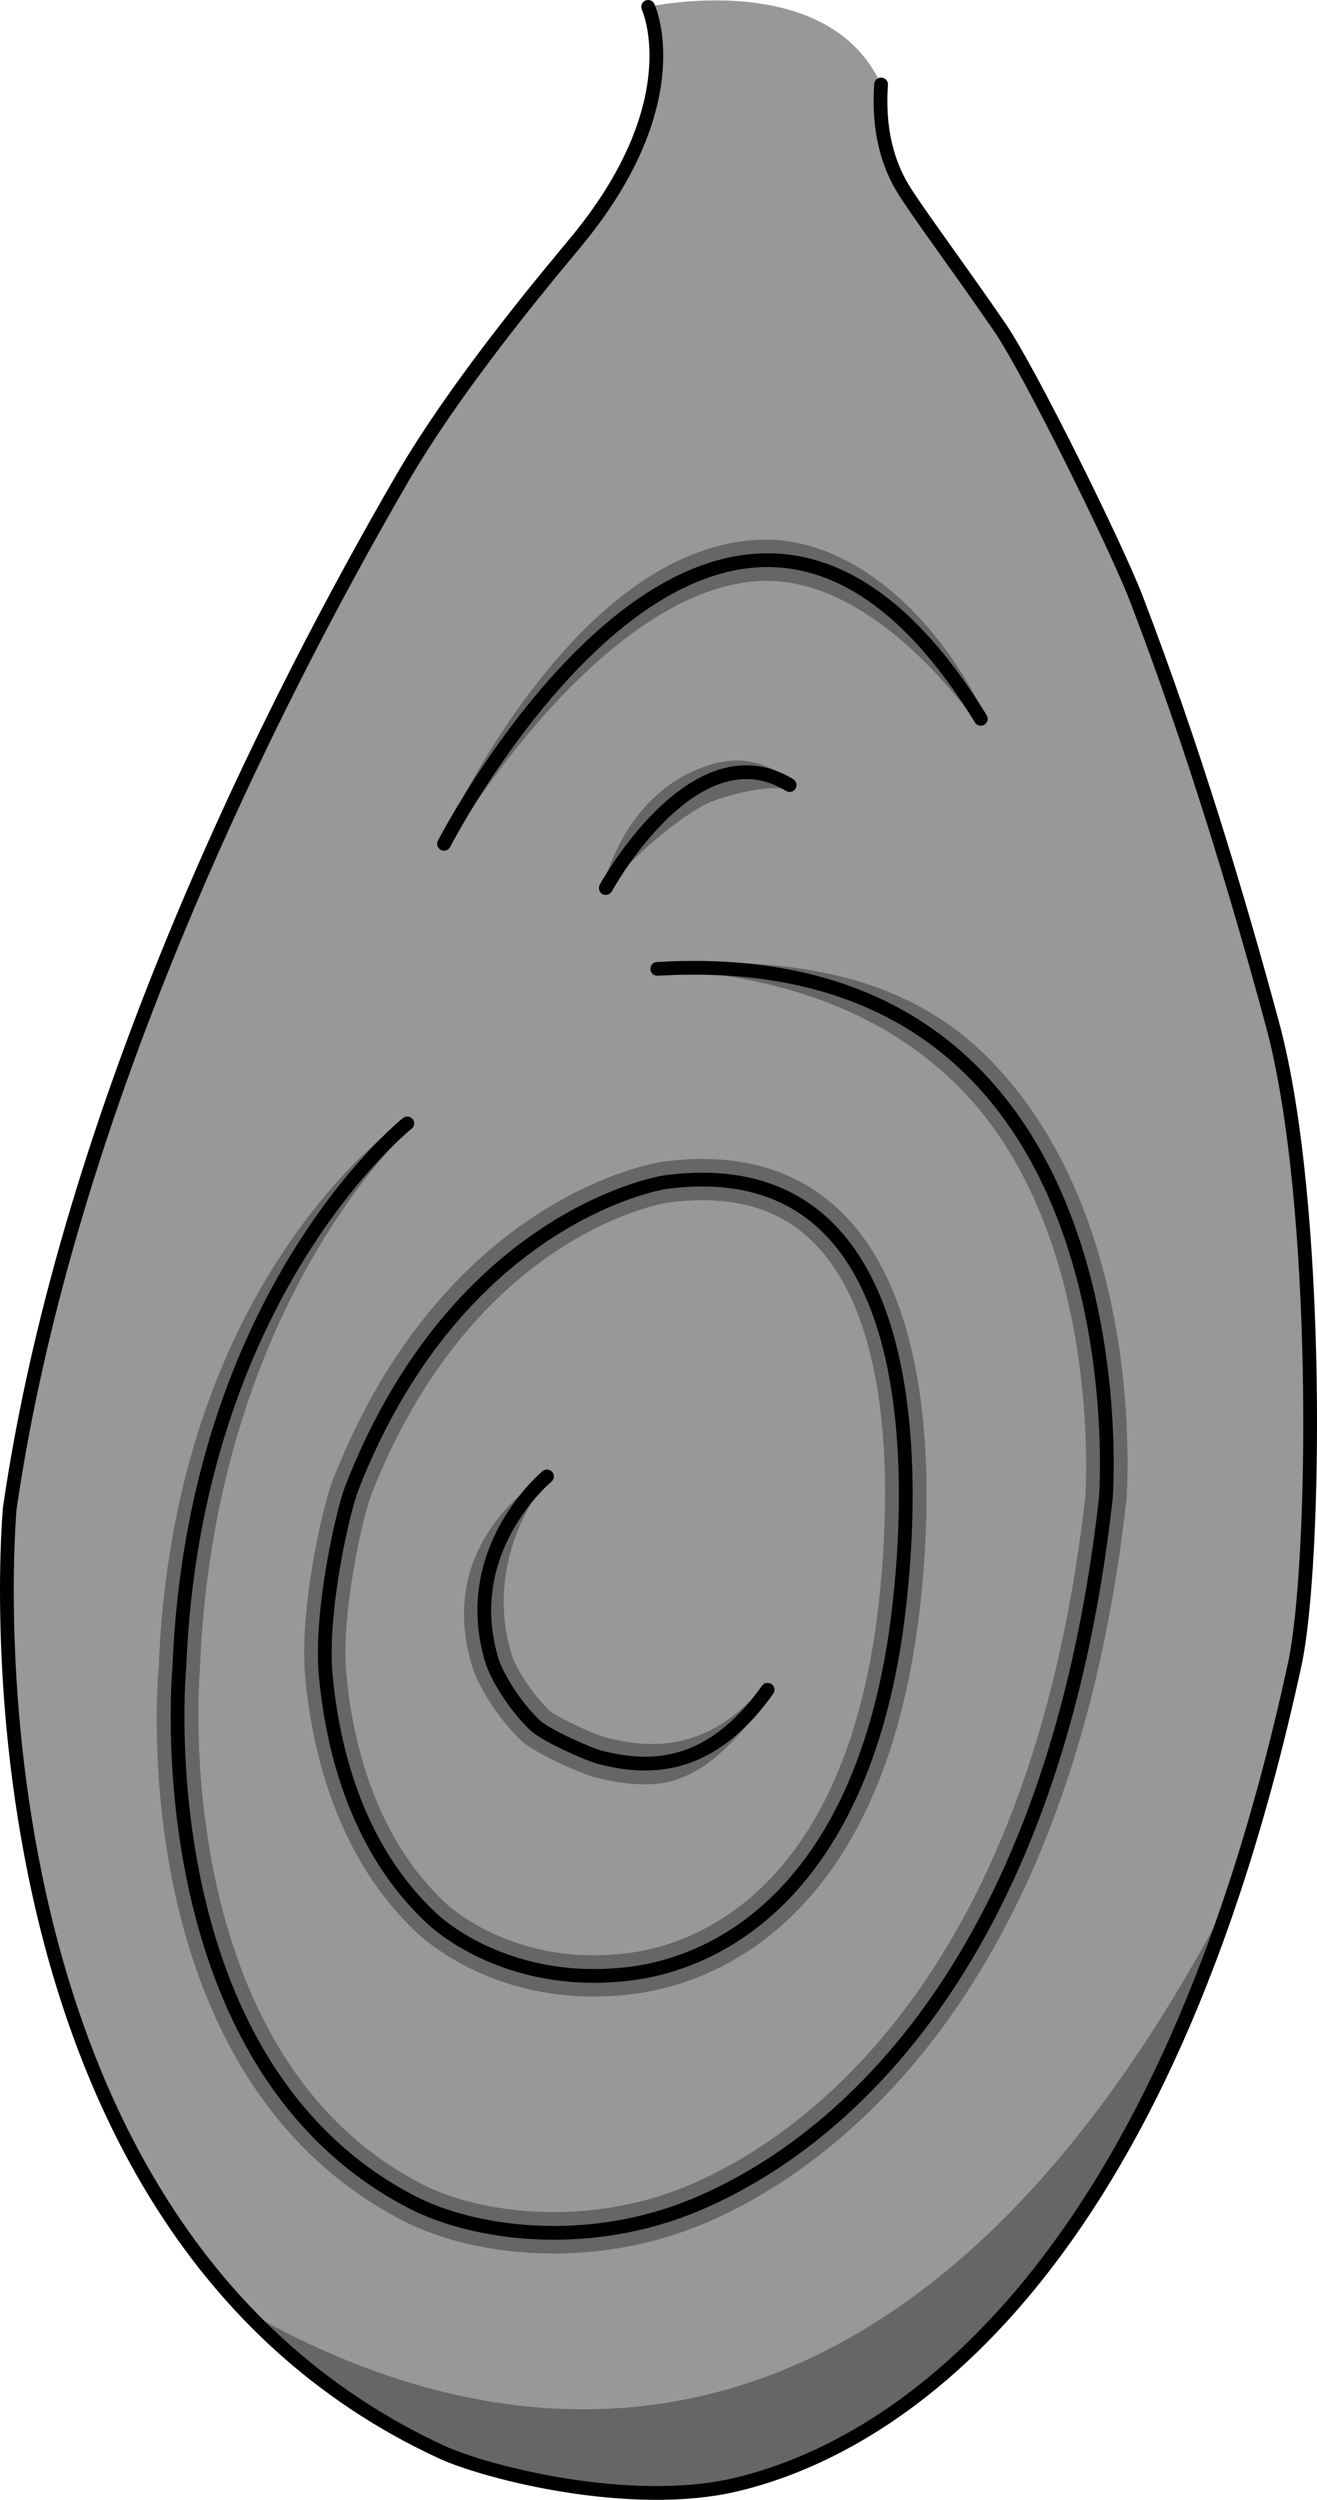
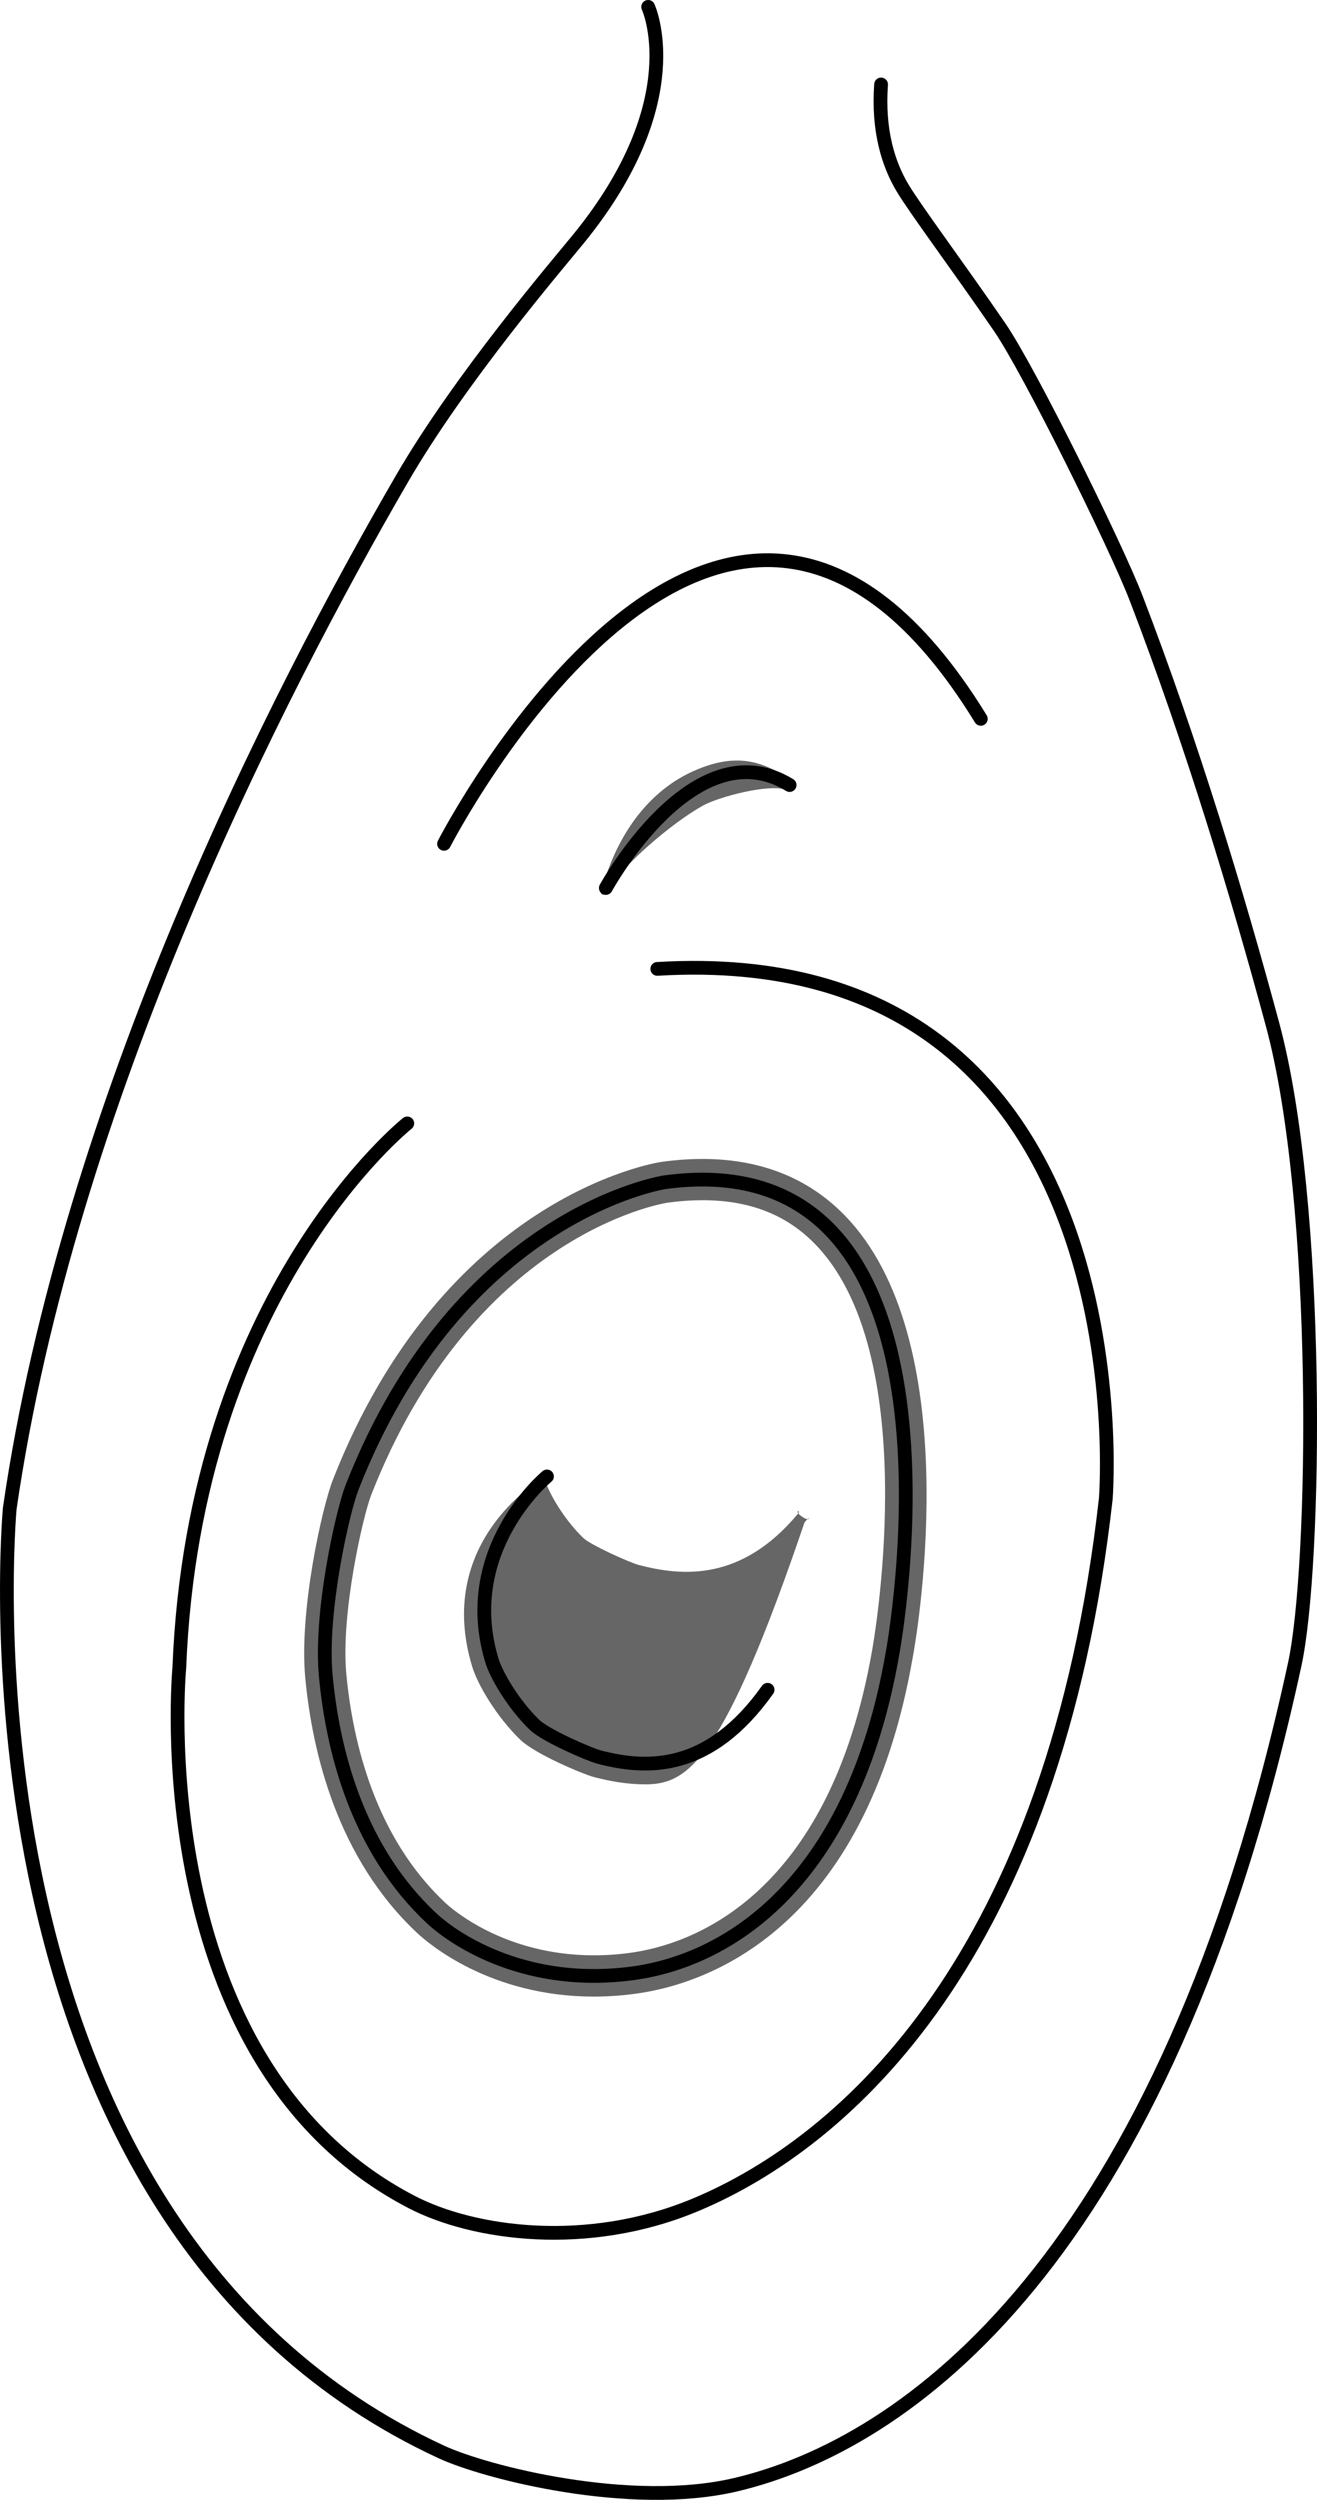
<svg xmlns="http://www.w3.org/2000/svg" version="1.1" x="0px" y="0px" width="95.799px" height="181.778px" viewBox="0 0 95.799 181.778" enable-background="new 0 0 95.799 181.778" xml:space="preserve">
  <g id="Layer_3">
</g>
  <g id="Layer_2">
</g>
  <g id="Layer_4">
    <g>
-       <path fill="#989898" d="M64.089,6.144c-0.241,3.363,0.531,5.808,1.575,7.543c0.97,1.613,4.091,5.788,7.054,10.109    c2.18,3.178,8.486,15.962,9.916,19.683c4.069,10.589,7.414,21.683,9.931,31.018c3.516,13.04,3.158,39.4,1.616,46.515    c-9.461,43.666-28.415,56.76-40.641,59.66c-7.669,1.819-18.214-0.885-21.428-2.371c-36.168-16.73-31.405-68.604-31.405-68.604    c4.282-29.546,19.374-59.091,28.531-74.88c4.264-7.353,11.367-15.638,12.84-17.445C50.308,7.273,47.147,0.5,47.147,0.5    S60.194-2.389,64.089,6.144" />
-       <path fill="#666666" d="M17.721,167.933c3.877,4.116,8.609,7.692,14.392,10.367c3.214,1.486,13.759,4.19,21.428,2.371    c10.541-2.501,26.079-12.599,36.226-43.318C64.681,186.194,33.476,177.098,17.721,167.933z" />
      <g>
-         <path fill="#666666" d="M32.251,60.772c0.438-0.854,9.609-21.017,23.053-21.529c6.372-0.21,12.625,5.112,16.373,12.803     c0.363,0.745-0.508,0.646-0.594,0.531c-4.924-6.596-10.466-10.513-15.661-10.336C43.728,42.684,32.839,61.066,32.74,61.26     C32.474,61.777,31.873,61.51,32.251,60.772z" />
-       </g>
+         </g>
      <g>
        <path fill="#666666" d="M43.837,64.415c0.167-0.306,1.447-6.021,6.59-8.338c3.469-1.563,5.364-0.465,7.219,0.675     c0.706,0.435-0.143,0.804-0.411,0.696c-1.243-0.499-4.973,0.503-6.092,1.125c-2.31,1.285-5.921,4.398-6.889,6.166     C43.981,65.237,43.44,65.142,43.837,64.415z" />
      </g>
      <g>
-         <path fill="#666666" d="M40.275,163.867c-4.336,0-8.25-0.977-11.025-2.417c-20.279-10.53-17.814-39.111-17.699-40.323     c1.078-27.561,16.769-38.858,17.425-39.378c0.648-0.514-0.197-0.084,0.049,0.242c0.371,0.492,1.035-0.321,0.387,0.194     l0.242,0.048c-0.149,0.119-14.084,12.9-15.111,39.094c-0.032,0.359-2.385,27.867,16.089,37.461     c4.243,2.204,12.12,3.189,19.388,0.15c7.35-3.074,24.883-14.114,28.926-50.137c0.01-0.14,1.348-19.025-9.093-29.657     c-5.235-5.329-12.708-8.244-22.067-8.677c-0.816-0.038,0.112,0.858,0.063,0.031c-0.049-0.826-0.827-0.326,0-0.375     c10.245-0.621,18.286,0.946,24.156,6.93c11.398,11.619,9.993,31.205,9.928,32.033c-4.225,37.654-22.915,49.34-30.754,52.619     C47.522,163.235,43.762,163.866,40.275,163.867z" />
-       </g>
+         </g>
      <g>
-         <path fill="#666666" d="M46.954,129.751c-1.363,0-2.626-0.24-3.727-0.525c-0.824-0.214-4.313-1.685-5.384-2.723     c-1.732-1.682-3.094-3.993-3.495-5.314c-2.711-8.931,4.69-13.399,4.986-13.643c0.639-0.526-0.401-0.514,0.125,0.125     c0.526,0.639,0.886-0.402,0.25,0.125c-0.235,0.196-4.61,5.537-2.49,12.521c0.21,0.691,1.222,2.584,2.713,4.032     c0.525,0.509,3.39,1.801,4.048,1.972c3.161,0.82,7.466,1.215,11.592-3.751c0.216-0.26-0.395-0.242,0.281,0.238     c0.675,0.479,0.653-0.243,0.173,0.432C52.639,128.01,50.054,129.75,46.954,129.751z" />
+         <path fill="#666666" d="M46.954,129.751c-1.363,0-2.626-0.24-3.727-0.525c-0.824-0.214-4.313-1.685-5.384-2.723     c-1.732-1.682-3.094-3.993-3.495-5.314c-2.711-8.931,4.69-13.399,4.986-13.643c0.639-0.526-0.401-0.514,0.125,0.125     c0.526,0.639,0.886-0.402,0.25,0.125c0.21,0.691,1.222,2.584,2.713,4.032     c0.525,0.509,3.39,1.801,4.048,1.972c3.161,0.82,7.466,1.215,11.592-3.751c0.216-0.26-0.395-0.242,0.281,0.238     c0.675,0.479,0.653-0.243,0.173,0.432C52.639,128.01,50.054,129.75,46.954,129.751z" />
      </g>
      <g>
        <path fill="#666666" d="M43.197,145.183L43.197,145.183c-7.536-0.001-12.027-3.852-12.851-4.623     c-5.797-5.431-7.627-13.091-8.142-18.561c-0.457-4.856,1.223-12.391,2.011-14.399c8.031-20.494,23.263-23.017,23.907-23.114     c1.038-0.142,2.03-0.212,2.973-0.212c4.642,0,8.38,1.667,11.113,4.953c8.079,9.718,4.357,30.368,4.194,31.242     c-3.474,20.074-15.215,23.819-20.102,24.496C45.261,145.109,44.217,145.183,43.197,145.183z M51.094,87.273     c-0.807,0-1.664,0.062-2.546,0.182c-0.55,0.087-14.173,2.437-21.541,21.238c-0.61,1.559-2.227,8.659-1.816,13.024     c0.466,4.953,2.094,11.863,7.206,16.652c0.417,0.391,4.257,3.812,10.8,3.813h0c0.883,0,1.789-0.063,2.691-0.188     c4.234-0.588,14.421-3.911,17.561-22.055c0.04-0.218,3.631-20.164-3.551-28.798C57.732,88.539,54.853,87.273,51.094,87.273z" />
      </g>
      <path fill="none" stroke="#000000" stroke-linecap="round" stroke-linejoin="round" stroke-miterlimit="10" d="M47.147,0.5    c0,0,3.161,6.773-5.068,16.87c-1.474,1.808-8.577,10.093-12.84,17.445c-9.157,15.789-24.249,45.334-28.531,74.88    c0,0-4.763,51.874,31.405,68.604c3.214,1.486,13.759,4.19,21.428,2.371c12.226-2.9,31.179-15.994,40.641-59.66    c1.542-7.114,1.899-33.475-1.616-46.515c-2.517-9.335-5.861-20.429-9.931-31.018c-1.43-3.721-7.736-16.505-9.916-19.683    c-2.963-4.321-6.084-8.496-7.054-10.109c-1.044-1.735-1.815-4.18-1.575-7.543" />
      <path fill="none" stroke="#000000" stroke-linecap="round" stroke-linejoin="round" stroke-miterlimit="10" d="M32.3,61.359    c0,0,20.325-39.575,39.044-9.088" />
      <path fill="none" stroke="#000000" stroke-linecap="round" stroke-linejoin="round" stroke-miterlimit="10" d="M44.068,64.572    c0,0,6.414-11.762,13.369-7.486" />
      <path fill="none" stroke="#000000" stroke-linecap="round" stroke-linejoin="round" stroke-miterlimit="10" d="M29.626,81.688    c0,0-15.513,12.307-16.582,39.58c0,0-2.718,28.665,16.897,38.851c4.497,2.335,12.78,3.498,20.658,0.203    c10.948-4.579,26.104-18.081,29.838-51.354c0,0,3.209-40.651-32.626-38.514" />
      <path fill="none" stroke="#000000" stroke-linecap="round" stroke-linejoin="round" stroke-miterlimit="10" d="M39.787,107.359    c0,0-6.456,5.317-4.004,13.394c0.306,1.008,1.495,3.111,3.104,4.673c0.796,0.772,3.975,2.155,4.716,2.348    c3.491,0.905,7.994,1.066,12.232-4.901" />
      <path fill="none" stroke="#000000" stroke-linecap="round" stroke-linejoin="round" stroke-miterlimit="10" d="M48.346,85.969    c0,0-14.928,2.255-22.735,22.178c-0.682,1.739-2.349,9.081-1.914,13.712c0.514,5.466,2.307,12.578,7.674,17.606    c1.827,1.712,7.071,5.075,14.723,4.015c6.868-0.952,15.929-6.501,18.833-23.284C64.927,120.195,71.879,82.762,48.346,85.969z" />
    </g>
  </g>
</svg>